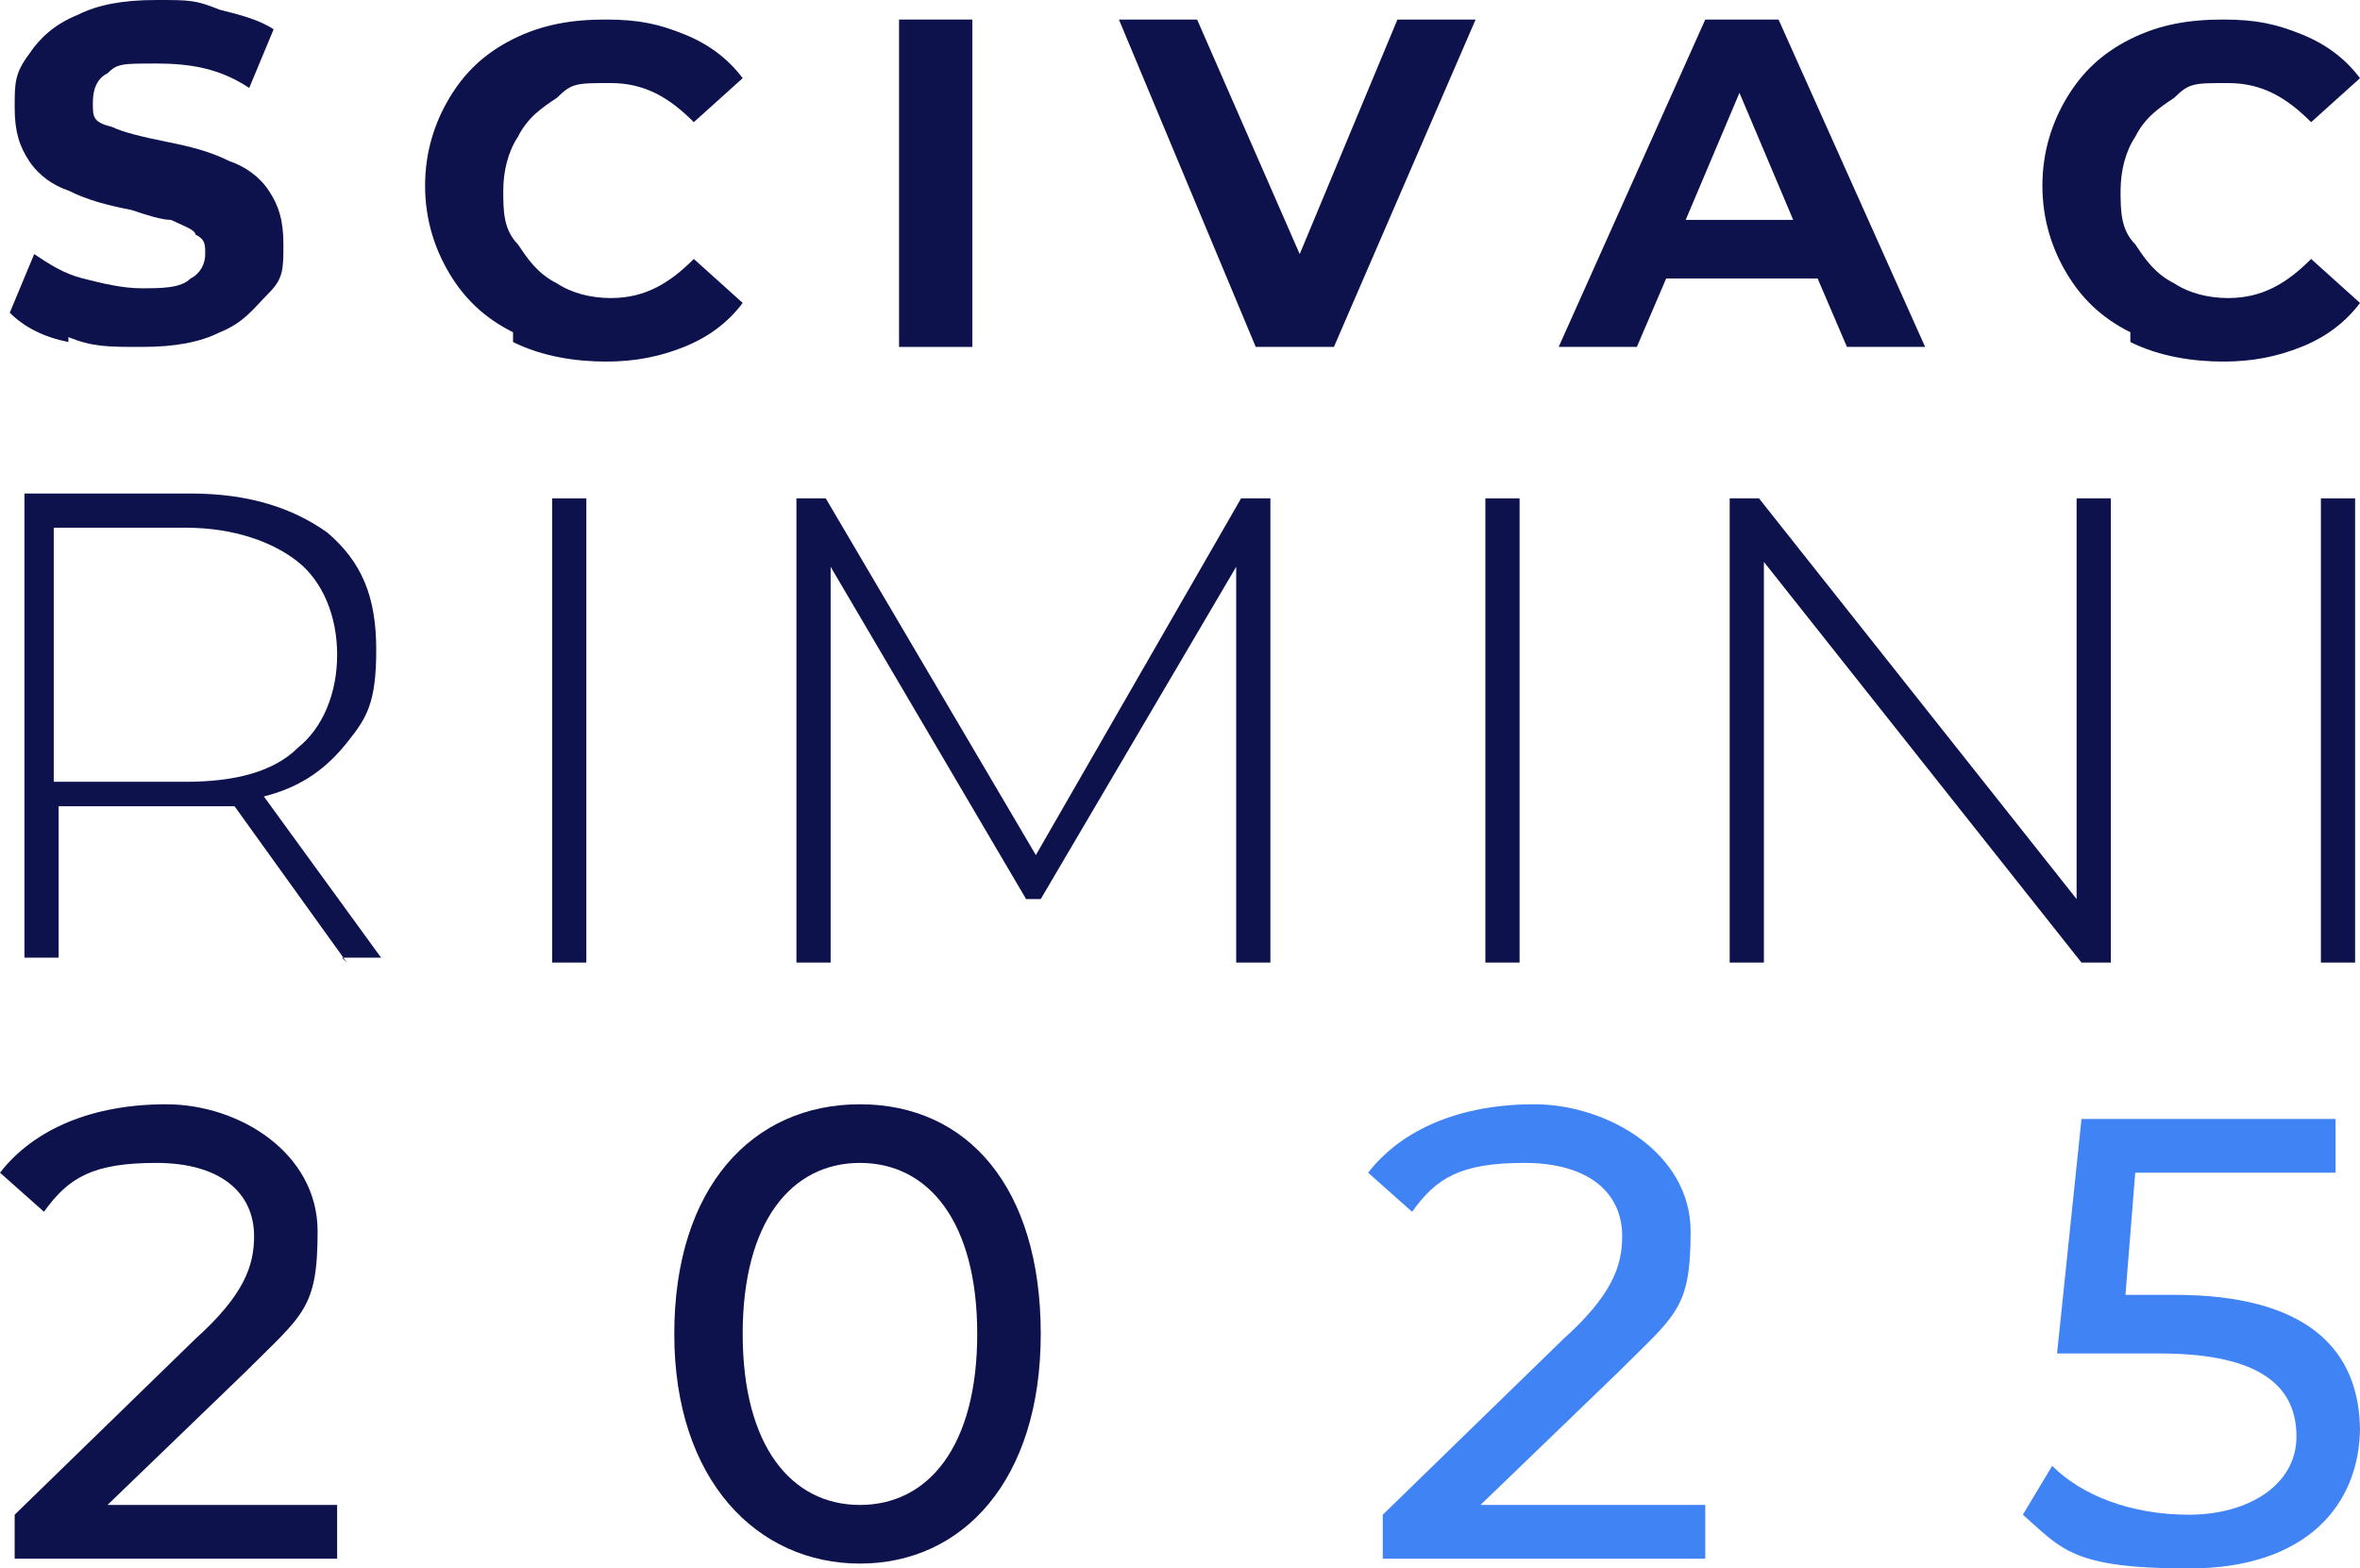
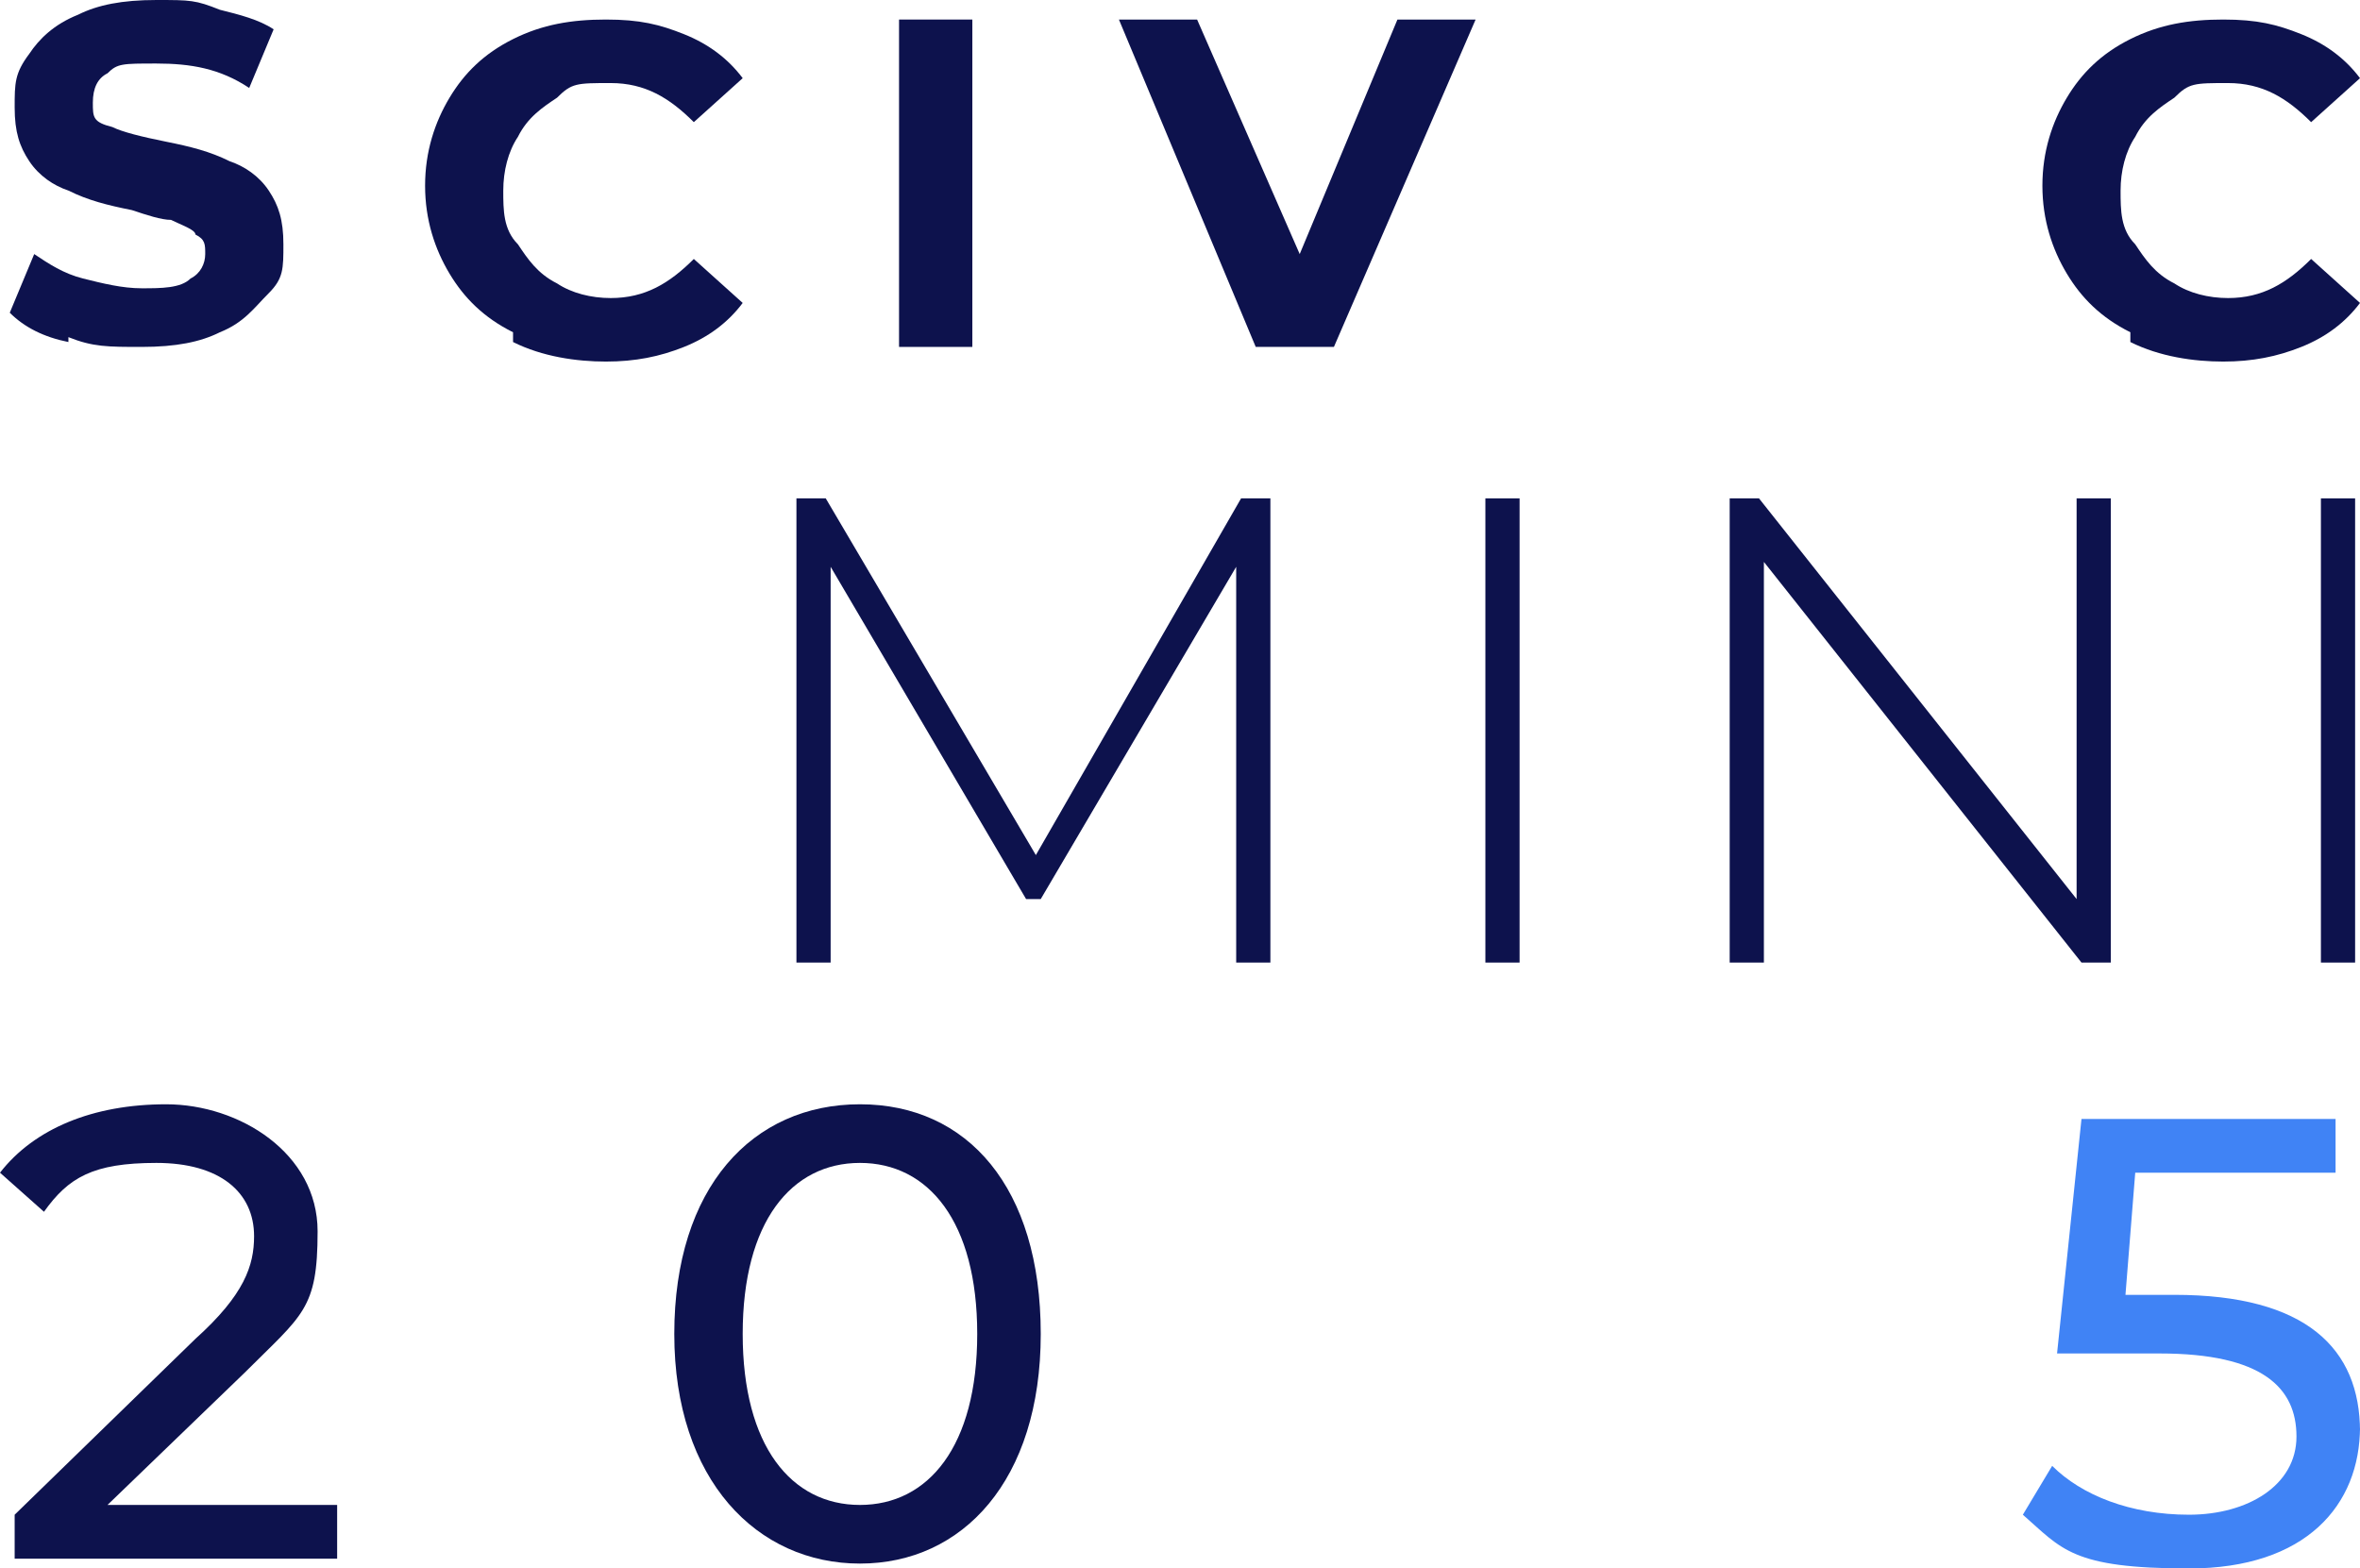
<svg xmlns="http://www.w3.org/2000/svg" id="Livello_2" data-name="Livello 2" viewBox="0 0 48.3 32.1">
  <defs>
    <style>
      .cls-1 {
        fill: #0d124d;
      }

      .cls-2 {
        fill: #4083f5;
      }
    </style>
  </defs>
  <g id="Livello_1-2" data-name="Livello 1">
    <g>
      <path class="cls-1" d="M1.4,7c-.5-.1-.9-.3-1.2-.6l.5-1.2c.3.2.6.4,1,.5s.8.2,1.2.2.8,0,1-.2c.2-.1.3-.3.3-.5s0-.3-.2-.4c0-.1-.3-.2-.5-.3-.2,0-.5-.1-.8-.2-.5-.1-.9-.2-1.3-.4-.3-.1-.6-.3-.8-.6-.2-.3-.3-.6-.3-1.1s0-.7.3-1.1c.2-.3.5-.6,1-.8.4-.2.9-.3,1.6-.3s.8,0,1.3.2c.4.1.8.2,1.1.4l-.5,1.2c-.6-.4-1.2-.5-1.9-.5s-.8,0-1,.2c-.2.1-.3.3-.3.6s0,.4.4.5c.2.1.6.2,1.1.3.5.1.9.2,1.3.4.3.1.6.3.8.6.2.3.3.6.3,1.1s0,.7-.3,1-.5.6-1,.8c-.4.2-.9.3-1.6.3s-1,0-1.5-.2" />
      <path class="cls-1" d="M10.5,6.8c-.6-.3-1-.7-1.3-1.2s-.5-1.1-.5-1.8.2-1.3.5-1.8.7-.9,1.3-1.2c.6-.3,1.2-.4,1.9-.4s1.1.1,1.6.3c.5.2.9.5,1.2.9l-1,.9c-.5-.5-1-.8-1.7-.8s-.8,0-1.1.3c-.3.2-.6.4-.8.8-.2.3-.3.7-.3,1.1s0,.8.3,1.1c.2.3.4.6.8.8.3.2.7.3,1.1.3.7,0,1.2-.3,1.7-.8l1,.9c-.3.4-.7.7-1.2.9-.5.2-1,.3-1.6.3s-1.3-.1-1.9-.4" />
      <rect class="cls-1" x="18.4" y=".4" width="1.5" height="6.7" />
      <polygon class="cls-1" points="30.2 .4 27.3 7.1 25.7 7.1 22.9 .4 24.5 .4 26.6 5.2 28.6 .4 30.2 .4" />
-       <path class="cls-1" d="M37.2,5.7h-3.1l-.6,1.4h-1.6l3-6.7h1.5l3,6.7h-1.6s-.6-1.4-.6-1.4ZM36.7,4.5l-1.1-2.6-1.1,2.6h2.2Z" />
      <path class="cls-1" d="M43.6,6.8c-.6-.3-1-.7-1.3-1.2s-.5-1.1-.5-1.8.2-1.3.5-1.8.7-.9,1.3-1.2c.6-.3,1.2-.4,1.9-.4s1.1.1,1.6.3c.5.2.9.5,1.2.9l-1,.9c-.5-.5-1-.8-1.7-.8s-.8,0-1.1.3c-.3.2-.6.4-.8.8-.2.3-.3.7-.3,1.1s0,.8.3,1.1c.2.3.4.6.8.8.3.2.7.3,1.1.3.7,0,1.2-.3,1.7-.8l1,.9c-.3.4-.7.7-1.2.9-.5.2-1,.3-1.6.3s-1.3-.1-1.9-.4" />
-       <path class="cls-1" d="M7.1,19.7l-2.3-3.2H1.2v3.1h-.7v-9.5h3.4c1.2,0,2.1.3,2.8.8.7.6,1,1.3,1,2.4s-.2,1.4-.6,1.9c-.4.5-.9.9-1.7,1.1l2.4,3.3h-.8l.1.1ZM3.8,16c1,0,1.8-.2,2.3-.7.5-.4.8-1.1.8-1.9s-.3-1.5-.8-1.9-1.3-.7-2.3-.7H1.1v5.2h2.7Z" />
-       <rect class="cls-1" x="11.3" y="10.2" width=".7" height="9.5" />
      <polygon class="cls-1" points="25.3 19.7 25.3 11.6 21.3 18.4 21 18.4 17 11.6 17 19.7 16.3 19.7 16.3 10.2 16.9 10.2 21.2 17.5 25.4 10.2 26 10.2 26 19.7 25.3 19.7" />
      <rect class="cls-1" x="30.4" y="10.2" width=".7" height="9.5" />
      <polygon class="cls-1" points="43.2 10.2 43.2 19.7 42.6 19.7 36.1 11.5 36.1 19.7 35.4 19.7 35.4 10.2 36 10.2 42.5 18.4 42.5 10.2 43.2 10.2" />
      <rect class="cls-1" x="47.5" y="10.2" width=".7" height="9.5" />
    </g>
    <path class="cls-1" d="M6.9,30.8v1.1H.3v-.9l3.7-3.6c1-.9,1.2-1.5,1.2-2.1,0-.9-.7-1.5-2-1.5s-1.8.3-2.3,1l-.9-.8c.7-.9,1.9-1.4,3.4-1.4s3.1,1,3.1,2.6-.3,1.7-1.5,2.9l-2.8,2.7s4.7,0,4.7,0Z" />
    <path class="cls-1" d="M13.8,27.3c0-3,1.6-4.7,3.8-4.7s3.7,1.7,3.7,4.7-1.6,4.7-3.7,4.7-3.8-1.7-3.8-4.7ZM20,27.3c0-2.3-1-3.5-2.4-3.5s-2.4,1.2-2.4,3.5,1,3.5,2.4,3.5,2.4-1.2,2.4-3.5Z" />
-     <path class="cls-2" d="M34.9,30.8v1.1h-6.6v-.9l3.7-3.6c1-.9,1.2-1.5,1.2-2.1,0-.9-.7-1.5-2-1.5s-1.8.3-2.3,1l-.9-.8c.7-.9,1.9-1.4,3.4-1.4s3.2,1,3.2,2.6-.3,1.7-1.5,2.9l-2.8,2.7h4.7-.1Z" />
    <path class="cls-2" d="M48.3,29.2c0,1.6-1.1,2.9-3.5,2.9s-2.6-.4-3.4-1.1l.6-1c.6.6,1.6,1,2.8,1s2.2-.6,2.2-1.6-.7-1.7-2.8-1.7h-2.1l.5-4.8h5.2v1.1h-4.1l-.2,2.5h1c2.7,0,3.8,1.1,3.8,2.8h0v-.1Z" />
  </g>
</svg>